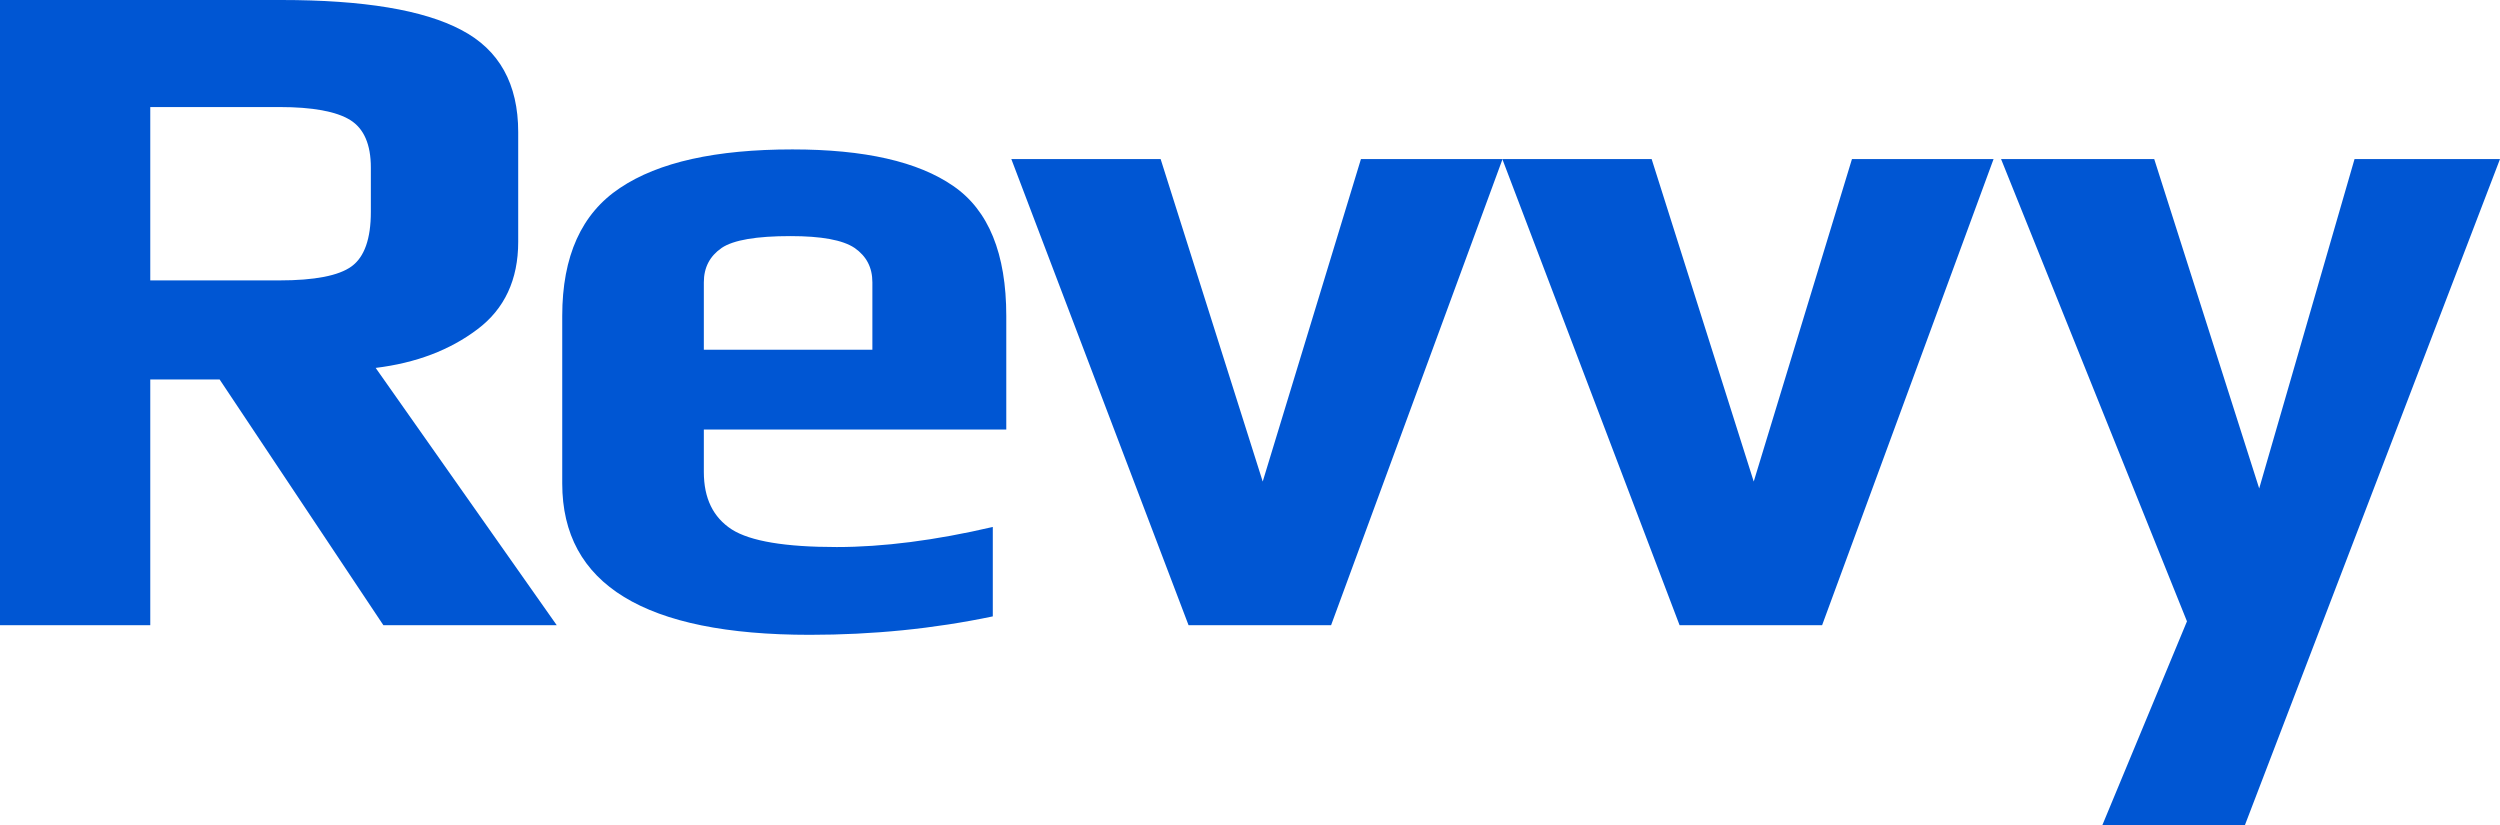
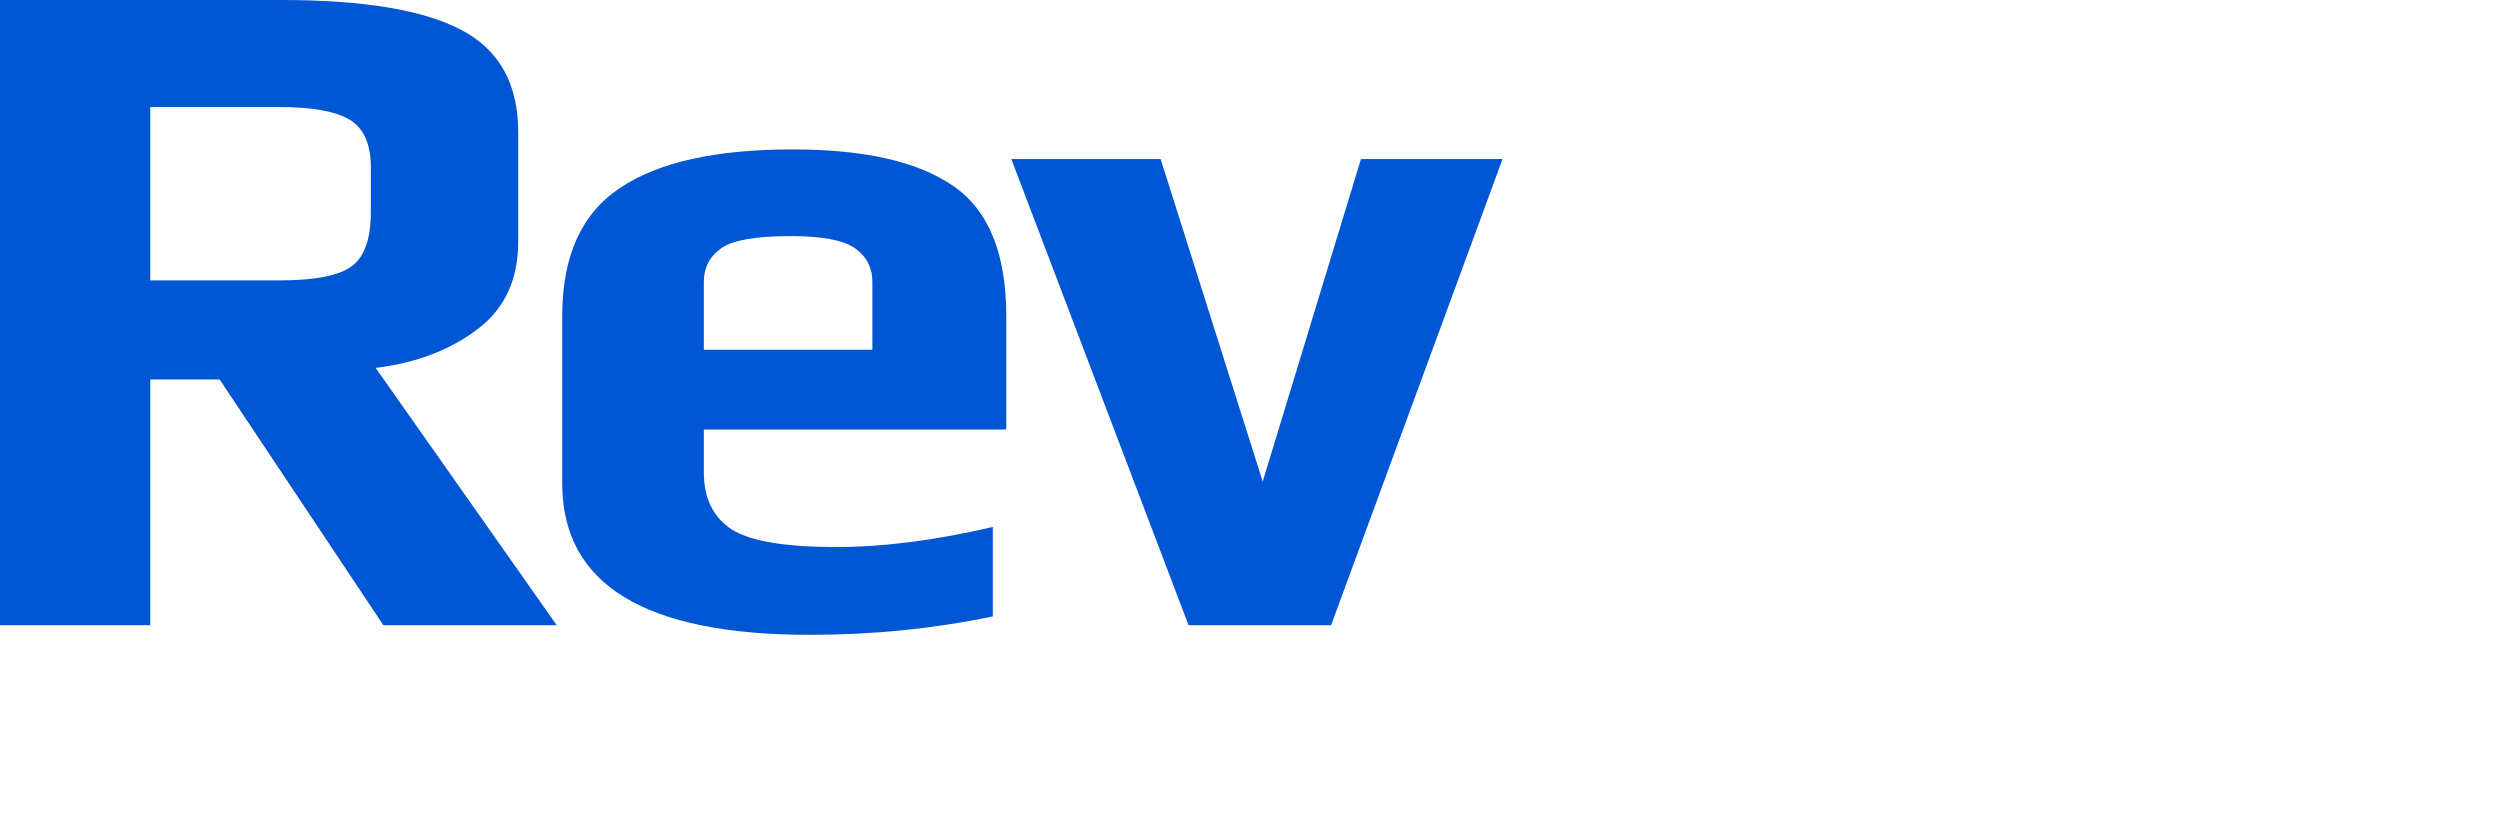
<svg xmlns="http://www.w3.org/2000/svg" fill="none" fill-rule="evenodd" stroke="black" stroke-width="0.501" stroke-linejoin="bevel" stroke-miterlimit="10" font-family="Times New Roman" font-size="16" style="font-variant-ligatures:none" overflow="visible" width="90.852pt" height="29.998pt" viewBox="37.5 -4095 90.852 29.998">
  <defs> </defs>
  <g id="Page background" transform="scale(1 -1)" />
  <g id="Layer 1" transform="scale(1 -1)">
    <g id="Group" fill-rule="nonzero" stroke-linejoin="round" stroke-linecap="round" stroke="none" stroke-width="0.972" fill="#0056d3">
      <path d="M 57.732,4072.28 L 51.432,4072.28 L 45.481,4081.21 L 42.961,4081.21 L 42.961,4072.28 L 37.5,4072.28 L 37.5,4095 L 47.721,4095 C 50.708,4095 52.89,4094.64 54.267,4093.91 C 55.644,4093.19 56.332,4091.95 56.332,4090.2 L 56.332,4086.21 C 56.332,4084.84 55.836,4083.77 54.845,4083.03 C 53.853,4082.28 52.622,4081.81 51.152,4081.63 L 57.732,4072.28 Z M 50.977,4087.3 L 50.977,4088.91 C 50.977,4089.75 50.726,4090.33 50.224,4090.64 C 49.722,4090.95 48.865,4091.11 47.651,4091.11 L 42.961,4091.11 L 42.961,4084.81 L 47.651,4084.81 C 48.935,4084.81 49.81,4084.98 50.277,4085.32 C 50.743,4085.66 50.977,4086.32 50.977,4087.3 Z" marker-start="none" marker-end="none" />
-       <path d="M 74.069,4079.39 L 63.078,4079.39 L 63.078,4077.85 C 63.078,4076.89 63.416,4076.2 64.093,4075.76 C 64.77,4075.33 66.041,4075.12 67.908,4075.12 C 69.588,4075.12 71.479,4075.36 73.579,4075.85 L 73.579,4072.6 C 71.432,4072.15 69.215,4071.93 66.928,4071.93 C 60.931,4071.93 57.932,4073.76 57.932,4077.43 L 57.932,4083.52 C 57.932,4085.69 58.632,4087.24 60.032,4088.17 C 61.433,4089.11 63.521,4089.57 66.298,4089.57 C 68.912,4089.57 70.86,4089.13 72.144,4088.24 C 73.427,4087.36 74.069,4085.78 74.069,4083.52 L 74.069,4079.39 Z M 69.203,4082.29 L 69.203,4084.74 C 69.203,4085.28 68.988,4085.69 68.556,4085.99 C 68.124,4086.28 67.348,4086.42 66.228,4086.42 C 64.991,4086.42 64.157,4086.28 63.725,4085.99 C 63.294,4085.69 63.078,4085.28 63.078,4084.74 L 63.078,4082.29 L 69.203,4082.29 Z" marker-start="none" marker-end="none" />
+       <path d="M 74.069,4079.39 L 63.078,4079.39 L 63.078,4077.85 C 63.078,4076.89 63.416,4076.2 64.093,4075.76 C 64.77,4075.33 66.041,4075.12 67.908,4075.12 C 69.588,4075.12 71.479,4075.36 73.579,4075.85 L 73.579,4072.6 C 71.432,4072.15 69.215,4071.93 66.928,4071.93 C 60.931,4071.93 57.932,4073.76 57.932,4077.43 L 57.932,4083.52 C 57.932,4085.69 58.632,4087.24 60.032,4088.17 C 61.433,4089.11 63.521,4089.57 66.298,4089.57 C 68.912,4089.57 70.86,4089.13 72.144,4088.24 C 73.427,4087.36 74.069,4085.78 74.069,4083.52 Z M 69.203,4082.29 L 69.203,4084.74 C 69.203,4085.28 68.988,4085.69 68.556,4085.99 C 68.124,4086.28 67.348,4086.42 66.228,4086.42 C 64.991,4086.42 64.157,4086.28 63.725,4085.99 C 63.294,4085.69 63.078,4085.28 63.078,4084.74 L 63.078,4082.29 L 69.203,4082.29 Z" marker-start="none" marker-end="none" />
      <path d="M 92.104,4089.22 L 85.873,4072.28 L 80.693,4072.28 L 74.252,4089.22 L 79.678,4089.22 L 83.388,4077.5 L 86.958,4089.22 L 92.104,4089.22 Z" marker-start="none" marker-end="none" />
-       <path d="M 109.948,4089.22 L 103.717,4072.28 L 98.537,4072.28 L 92.096,4089.22 L 97.522,4089.22 L 101.232,4077.5 L 104.802,4089.22 L 109.948,4089.22 Z" marker-start="none" marker-end="none" />
-       <path d="M 128.352,4089.22 L 119.076,4065 L 113.895,4065 L 116.976,4072.42 L 110.22,4089.22 L 115.786,4089.22 L 119.601,4077.25 L 123.066,4089.22 L 128.352,4089.22 Z" marker-start="none" marker-end="none" />
    </g>
  </g>
  <g id="Layer_2" transform="scale(1 -1)" />
</svg>